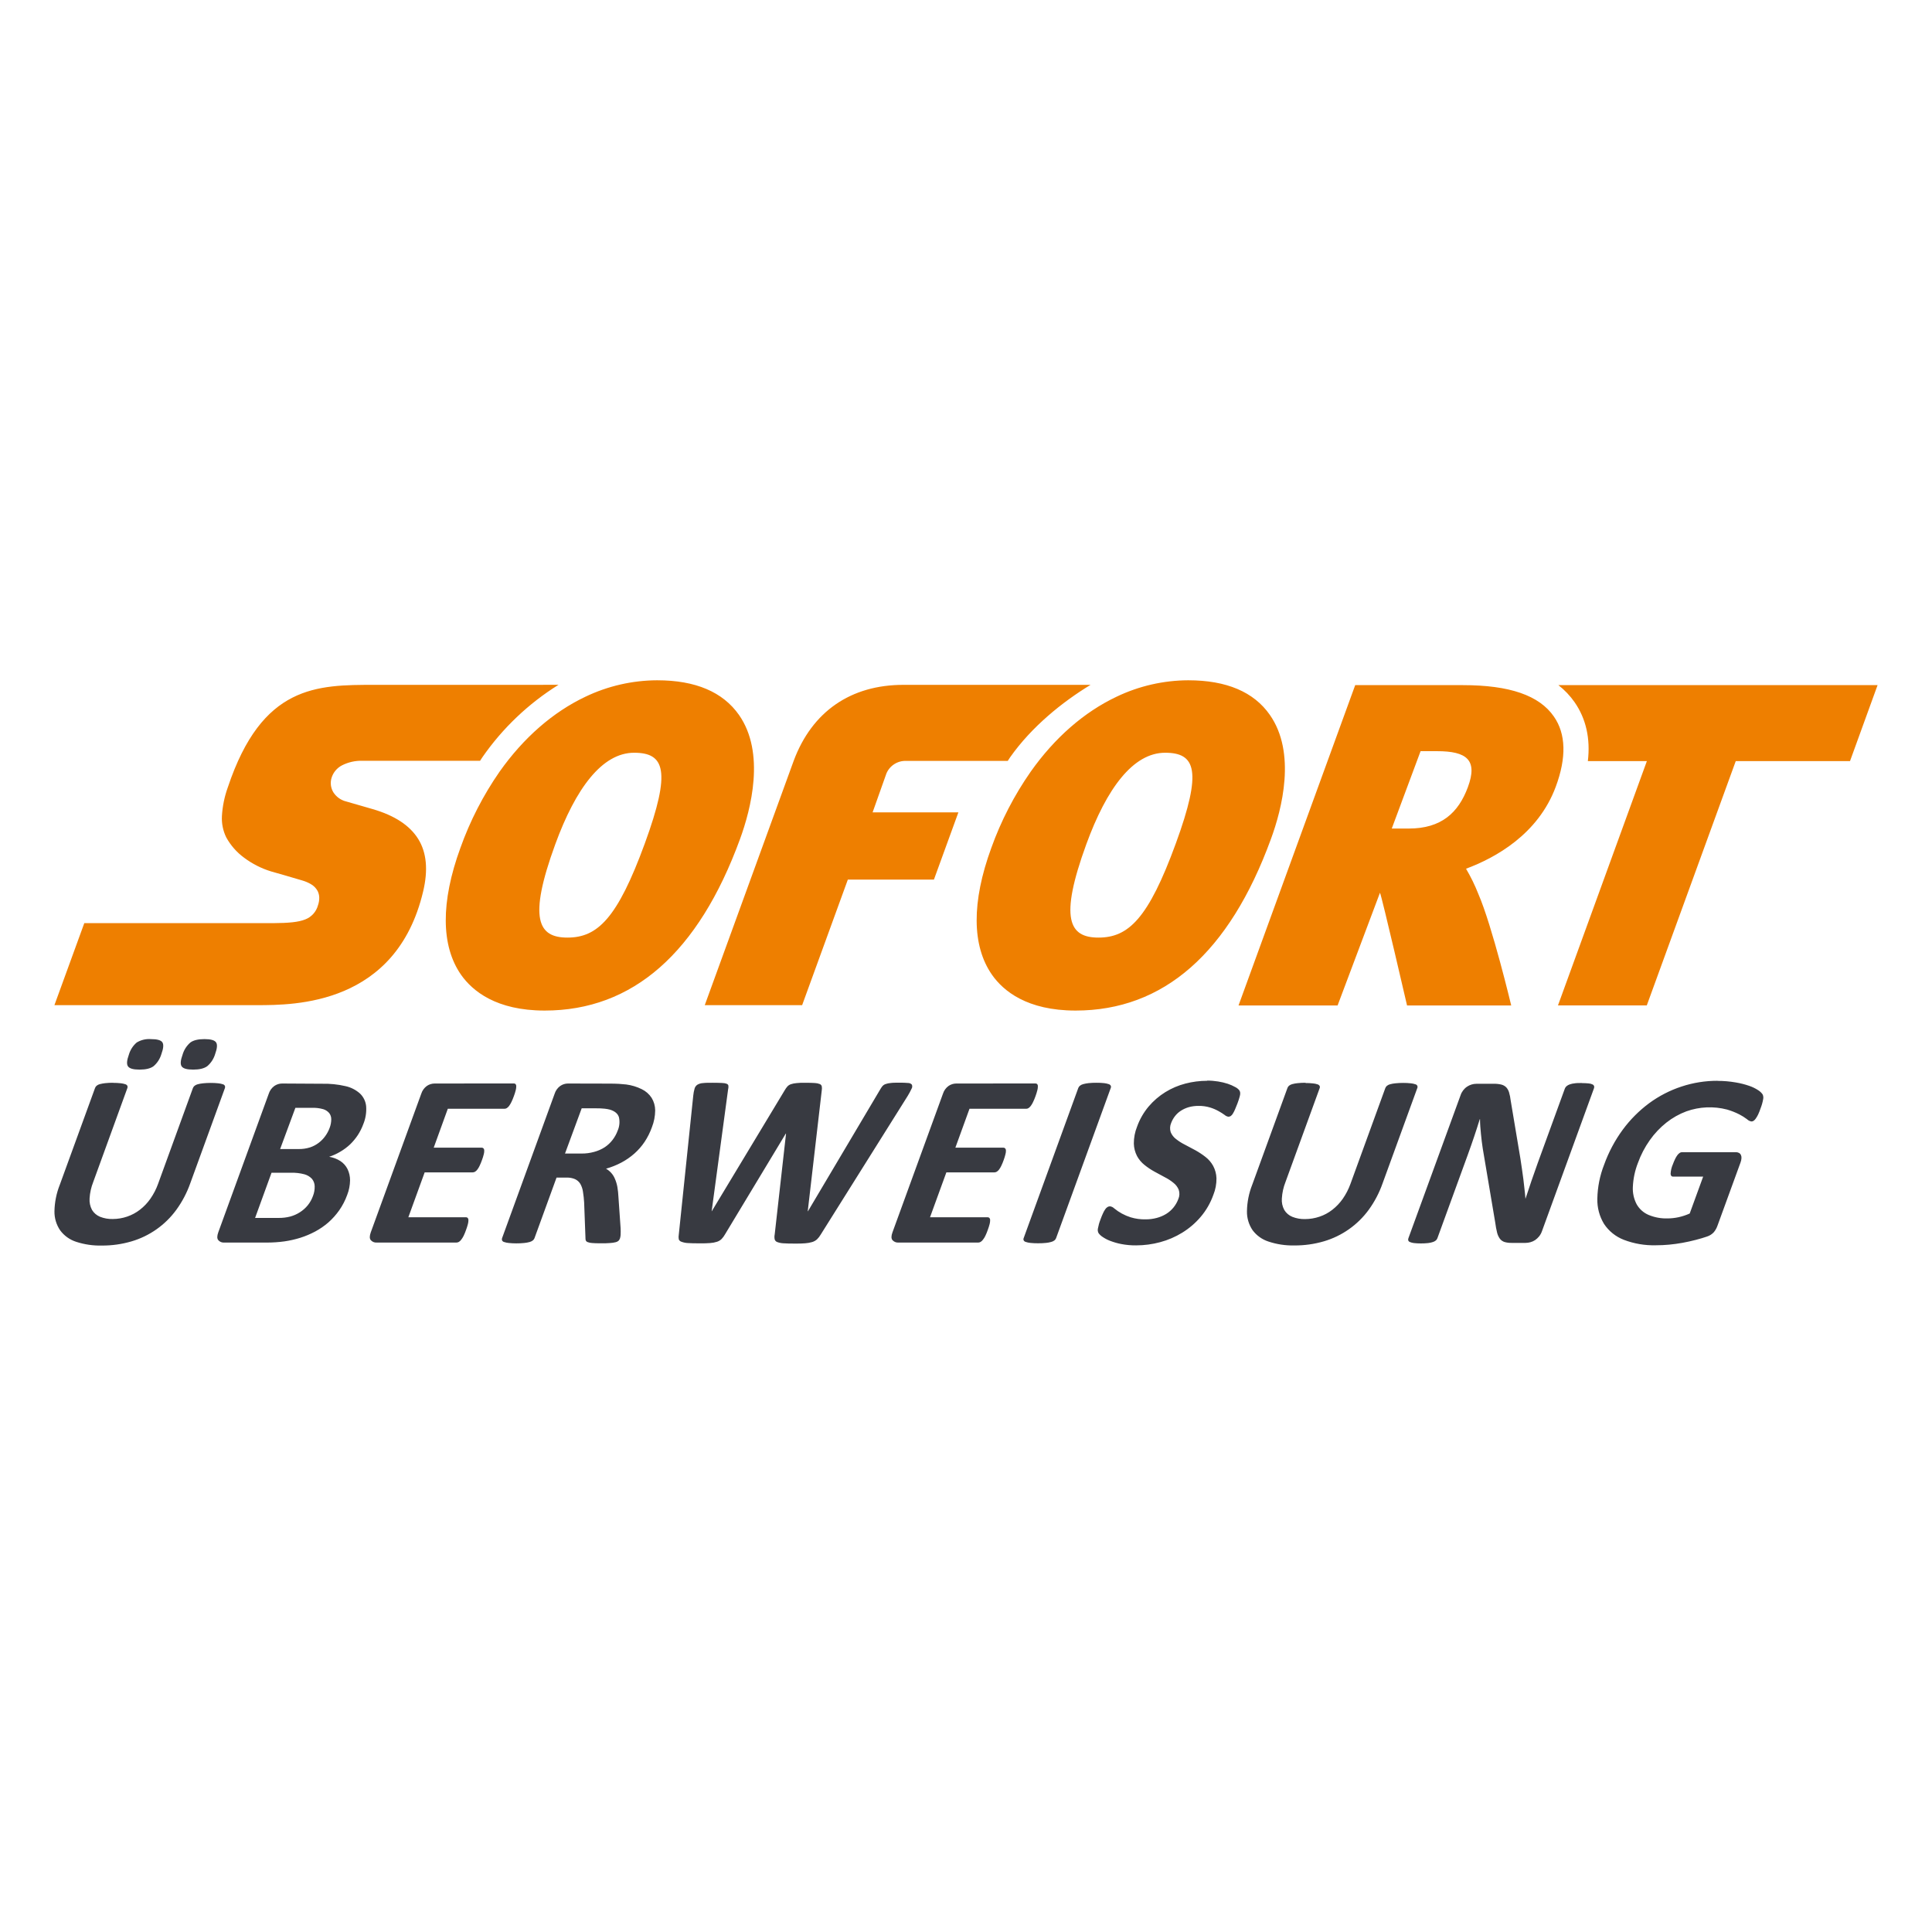
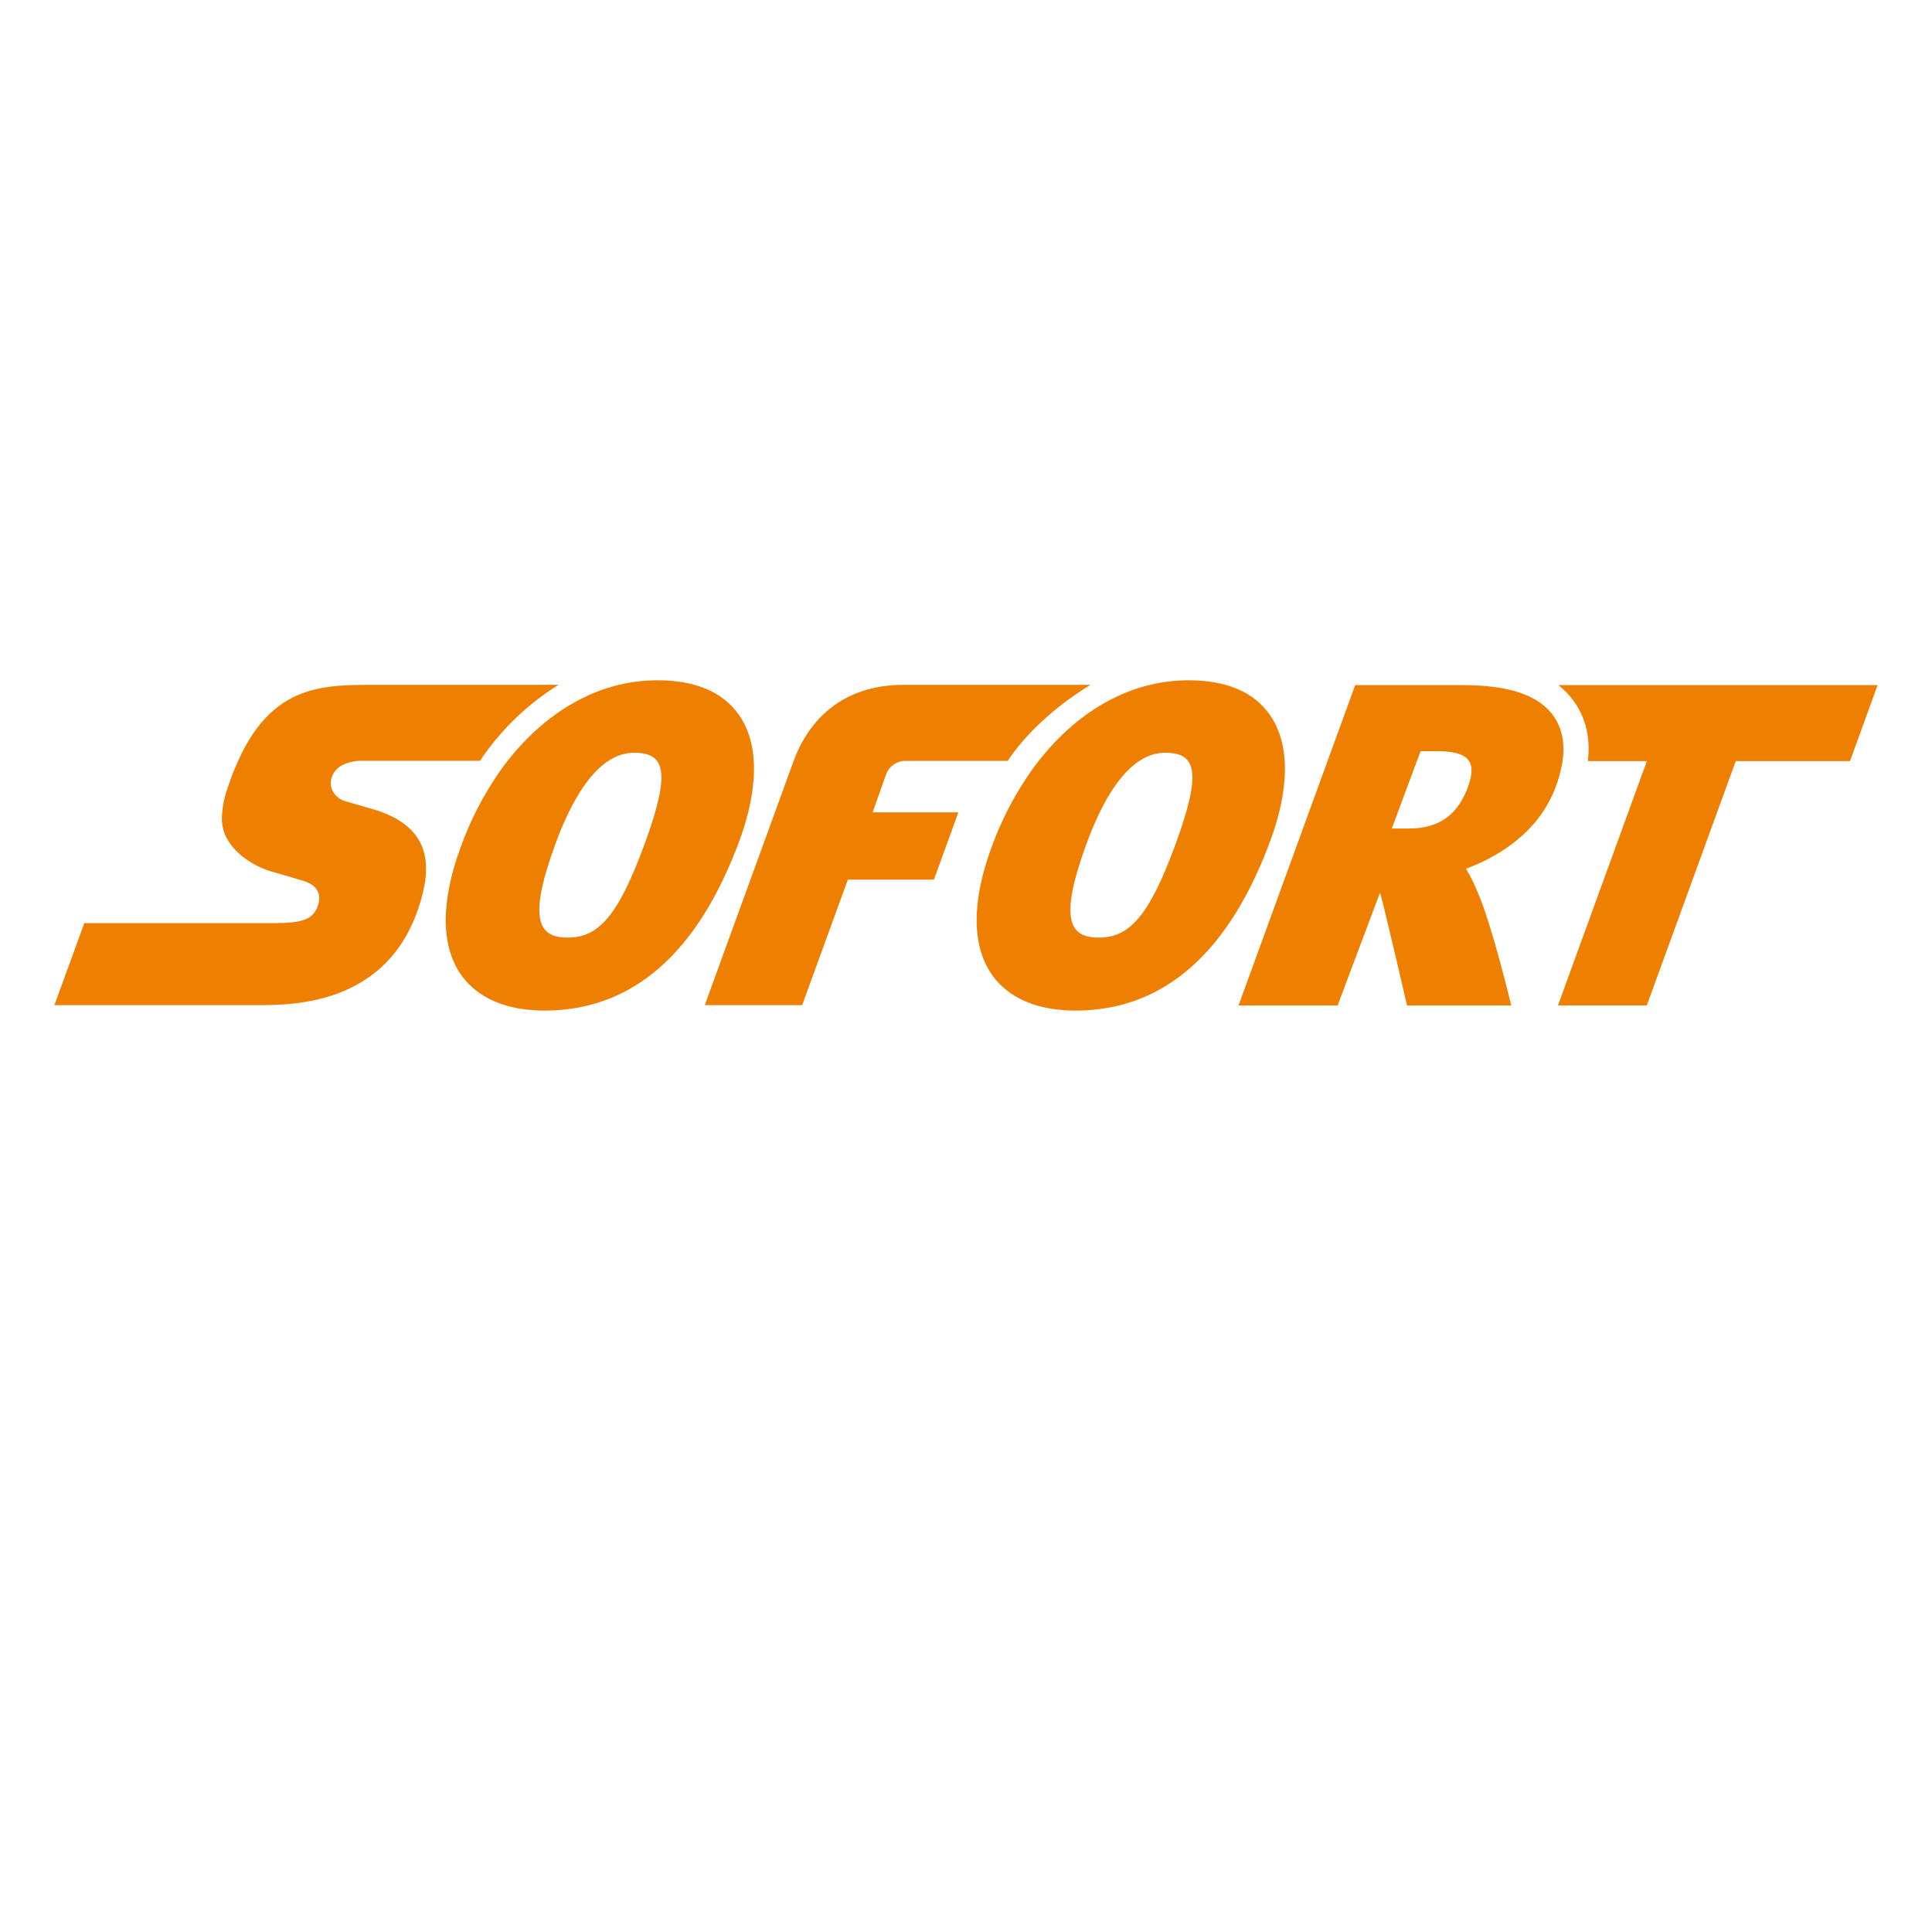
<svg xmlns="http://www.w3.org/2000/svg" fill="none" height="142" viewBox="0 0 142 142" width="142">
  <path d="m48.309 50c-1.828.006-3.631.419-5.28 1.208-2.383 1.129-4.545 3.012-6.311 5.51-1.204 1.734-2.173 3.621-2.882 5.61-1.449 3.97-1.429 7.189.048 9.312.842 1.199 2.587 2.632 6.137 2.635h.014c6.468 0 11.297-4.24 14.354-12.601.808-2.212 1.874-6.341-.073-9.126-1.185-1.69-3.198-2.548-6.008-2.548zm39.035 0c-1.827.006-3.63.419-5.278 1.208-2.385 1.129-4.545 3.012-6.311 5.51-1.21 1.733-2.185 3.62-2.898 5.61-1.451 3.97-1.429 7.189.05 9.312.838 1.199 2.583 2.632 6.137 2.635h.011c6.47 0 11.299-4.24 14.354-12.601.817-2.217 1.874-6.346-.077-9.132-1.174-1.685-3.186-2.542-5.989-2.542zm-59.8.336c-2.13 0-4.197 0-6.05.94s-3.488 2.821-4.747 6.586c-.246.679-.393 1.391-.436 2.112-.03.542.078 1.083.316 1.57.324.59.773 1.102 1.317 1.499.604.452 1.282.795 2.005 1.013l.893.254c.47.136 1.02.297 1.369.402.22.063.432.152.631.266.212.118.386.294.502.507.076.151.117.317.12.486.003.192-.028.383-.093.565-.062.235-.18.452-.343.633-.163.181-.366.321-.594.408-.497.202-1.229.266-2.342.273h-13.897l-2.196 6.028h14.87c1.399 0 3.958 0 6.416-1.045 2.458-1.045 4.824-3.13 5.814-7.308.375-1.571.259-2.859-.357-3.854-.616-.995-1.73-1.733-3.355-2.203l-.791-.229-1.168-.336c-.382-.097-.712-.335-.925-.666-.096-.157-.158-.331-.181-.513s-.009-.367.044-.543c.059-.199.158-.384.29-.543s.296-.291.48-.386c.466-.236.983-.351 1.504-.336h8.644c.061-.087.116-.179.179-.272 1.481-2.131 3.381-3.937 5.583-5.31zm38.851 0c-3.845 0-6.709 1.946-8.062 5.589l-6.534 17.954h7.157l3.359-9.228h6.327l1.799-4.944h-6.305l1.015-2.859c.12-.284.324-.524.585-.689.261-.165.565-.246.873-.233h7.459c.062-.089.118-.179.179-.273 1.576-2.233 3.814-4.045 5.907-5.317zm33.211.021-8.576 23.545h7.281l3.116-8.287c.152.341 1.99 8.287 1.99 8.287h7.656s-1.392-5.839-2.416-8.197c-.252-.641-.555-1.261-.905-1.855 2.161-.802 5.295-2.528 6.594-6.023.797-2.144.751-3.886-.136-5.16-1.07-1.554-3.255-2.31-6.678-2.31zm14.935 0c.456.356.856.777 1.188 1.251.847 1.22 1.172 2.68.977 4.334h4.337l-6.534 17.956h6.528l6.539-17.958h8.398l2.026-5.583zm-10.13 4.853h1.202c2.198 0 3.016.645 2.273 2.65-.699 1.883-1.955 3.037-4.342 3.037h-1.251zm-57.804.116c2.235 0 2.748 1.301.784 6.673-2.019 5.523-3.482 6.913-5.687 6.913-2.144 0-2.902-1.361-.893-6.857 1.501-4.109 3.445-6.729 5.796-6.729zm39.028 0c2.235 0 2.75 1.301.784 6.673-2.017 5.523-3.482 6.913-5.685 6.913-2.144 0-2.898-1.361-.893-6.857 1.499-4.109 3.443-6.729 5.794-6.729z" fill="#ee7f00" />
-   <path d="m11.079 76.373c-.36-.025-.72.062-1.029.248-.276.235-.476.545-.577.893-.148.411-.179.695-.068.858.111.163.386.243.85.243.465 0 .809-.082 1.036-.254.272-.234.47-.542.57-.886.152-.416.179-.702.075-.863s-.388-.239-.858-.239zm3.949 0c-.465 0-.809.084-1.034.248-.274.236-.473.546-.574.893-.148.411-.179.695-.071.858.107.163.382.243.847.243.465 0 .807-.082 1.04-.254.273-.233.472-.54.575-.884.15-.416.179-.702.07-.863s-.39-.241-.852-.241zm73.695 3.064c-.54 0-1.077.069-1.599.205-.52.135-1.017.347-1.474.629-.461.286-.875.642-1.226 1.056-.369.438-.656.938-.849 1.478-.161.397-.242.822-.239 1.251.008.316.087.626.232.908.137.255.325.479.552.659.229.185.474.349.733.491.261.145.514.284.763.413.228.114.442.254.638.416.169.132.3.305.381.504.076.223.065.467-.03.682-.084.226-.204.437-.357.624-.151.185-.332.344-.536.47-.215.131-.447.229-.69.293-.266.071-.54.107-.815.105-.374.009-.748-.041-1.106-.15-.443-.14-.855-.364-1.213-.659-.083-.082-.19-.134-.305-.148-.063-0-.125.017-.179.05-.068.042-.126.099-.17.166-.067.097-.123.2-.17.307-.059.125-.123.284-.189.468-.081.206-.14.42-.179.638-.026.115-.01.235.045.339.078.107.175.199.286.272.173.119.359.218.556.293.269.104.546.184.829.239.359.069.724.102 1.09.098.596-0 1.19-.079 1.765-.234.574-.153 1.122-.389 1.628-.7.51-.314.967-.705 1.354-1.161.406-.478.721-1.026.931-1.617.157-.388.235-.803.229-1.222-.01-.316-.093-.625-.241-.904-.141-.257-.333-.482-.565-.661-.234-.183-.482-.347-.742-.491-.261-.145-.518-.281-.772-.411-.233-.115-.453-.255-.656-.416-.172-.13-.306-.304-.388-.504-.071-.222-.059-.462.034-.675.067-.178.16-.346.277-.497.121-.158.268-.293.434-.4.179-.115.373-.203.577-.263.233-.065.473-.097.715-.095.294-.006.587.035.868.121.219.068.431.159.631.272.15.083.294.174.432.275.076.068.171.112.272.127.064.002.127-.018.179-.055.064-.048.117-.109.155-.179.058-.096.108-.196.152-.298.052-.118.113-.266.179-.441.066-.175.102-.289.132-.393.029-.086.051-.174.066-.263.007-.055.007-.111 0-.166-.01-.056-.033-.108-.066-.154-.079-.095-.177-.172-.288-.227-.176-.099-.362-.181-.554-.245-.233-.076-.472-.132-.715-.17-.267-.043-.537-.064-.808-.062zm37.52 0c-.904-.003-1.802.141-2.66.425-.852.28-1.654.694-2.377 1.226-.737.548-1.389 1.202-1.935 1.942-.579.789-1.041 1.658-1.372 2.58-.311.793-.479 1.635-.496 2.487-.019.655.152 1.302.493 1.862.352.529.859.936 1.452 1.165.753.288 1.555.425 2.36.402.32 0 .642-.014.969-.045s.657-.075.99-.136c.332-.061.657-.132.977-.216s.591-.164.816-.243c.194-.061.369-.172.506-.322.116-.142.206-.302.266-.475l1.694-4.645c.04-.103.063-.211.07-.322.007-.082-.008-.165-.043-.239-.031-.064-.082-.116-.145-.148-.074-.037-.156-.055-.239-.052h-3.945c-.058.002-.115.019-.163.052-.063.042-.118.094-.164.154-.065.086-.121.178-.168.275-.068.138-.127.279-.179.423-.096.218-.151.453-.162.691.012.136.071.204.178.204h2.214l-.988 2.71c-.263.119-.538.21-.82.272-.269.058-.543.088-.818.089-.478.013-.952-.076-1.392-.261-.367-.158-.672-.432-.869-.779-.206-.392-.303-.833-.28-1.276.027-.606.153-1.203.375-1.767.213-.593.506-1.153.87-1.667.343-.487.753-.922 1.219-1.292.446-.352.944-.633 1.477-.831.958-.34 1.996-.386 2.98-.13.313.091.616.21.906.357.199.102.389.222.567.357.088.086.2.142.321.163.055-.001.109-.017.156-.045.061-.043.114-.097.157-.159.068-.096.128-.198.179-.304.068-.146.128-.297.178-.45.088-.22.153-.449.193-.682.027-.121.011-.247-.044-.357-.087-.12-.195-.222-.32-.3-.205-.134-.426-.241-.658-.32-.324-.112-.657-.196-.995-.252-.442-.077-.89-.115-1.338-.114zm-73.846.145c-.307 0-.548 0-.727.023-.146.006-.288.048-.414.121-.101.067-.174.169-.205.286-.048.167-.08.338-.097.511l-1.063 10.213c-.022.118-.022.239 0 .357.018.044.047.083.083.114.036.031.079.053.125.065.147.054.302.085.459.091.204.014.479.021.827.021s.6 0 .808-.021c.175-.01.348-.043.514-.097.124-.041.238-.11.331-.202.097-.102.181-.216.25-.34l4.467-7.407h.018l-.834 7.418c-.025.118-.025.239 0 .357.013.046.037.088.07.122.033.035.074.061.119.076.147.054.302.085.459.091.202.014.475.021.818.021.305 0 .563 0 .766-.021.176-.011.35-.042.52-.091.132-.039.254-.107.357-.198.109-.105.202-.226.277-.357l6.389-10.184c.107-.173.203-.352.288-.536.027-.044.043-.094.046-.145s-.006-.103-.026-.15c-.034-.039-.077-.07-.124-.091-.048-.021-.099-.031-.151-.03-.203-.018-.406-.026-.609-.023-.284 0-.507 0-.67.023-.134.01-.265.037-.391.082-.089.033-.168.088-.229.161-.061.079-.116.162-.164.248l-5.299 8.933h-.016l1.031-8.89c.016-.096.016-.194 0-.289-.009-.037-.027-.071-.052-.1-.025-.029-.056-.051-.091-.066-.117-.047-.242-.073-.368-.077-.179-.013-.397-.018-.686-.018-.289 0-.491 0-.657.023-.141.01-.28.038-.414.082-.099.033-.188.09-.259.166-.075.086-.141.179-.197.279l-5.36 8.89h-.009l1.208-8.953c.023-.087.031-.177.023-.266-.005-.032-.018-.063-.039-.088-.021-.025-.048-.044-.079-.055-.114-.043-.235-.064-.357-.064-.163-.009-.384-.014-.668-.014zm28.19 0c-.194-.002-.388.007-.581.027-.132.014-.263.039-.391.073-.088.022-.17.062-.241.118-.053.043-.095.099-.12.163l-4.016 11.038c-.011.026-.017.053-.017.081 0 .028.006.056.017.081.015.029.037.054.063.074.026.02.056.034.087.042.11.038.224.063.34.073.188.02.376.029.565.027.196.002.393-.007.588-.027.131-.012.26-.036.386-.073.087-.021.169-.061.239-.116.052-.043.092-.099.116-.163l4.018-11.038c.011-.026.017-.053.017-.081 0-.028-.006-.056-.017-.081-.033-.058-.088-.1-.152-.118-.108-.036-.22-.061-.334-.073-.189-.02-.378-.029-.568-.027zm-72.267 0c-.197-.001-.394.008-.59.029-.132.014-.263.038-.391.071-.087.021-.168.061-.238.118-.051.044-.09.1-.114.163l-2.592 7.116c-.248.622-.381 1.285-.393 1.955-.007.497.14.985.42 1.395.295.397.706.692 1.177.843.606.197 1.241.29 1.878.275.741.005 1.478-.098 2.189-.307 1.325-.39 2.483-1.207 3.296-2.323.43-.592.772-1.243 1.017-1.933l2.551-7.009c.021-.052.021-.111 0-.163-.015-.029-.035-.054-.06-.075-.025-.02-.055-.035-.086-.043-.107-.036-.218-.06-.331-.071-.184-.021-.37-.03-.556-.029-.195-.001-.389.009-.582.029-.132.013-.263.037-.391.071-.085.022-.164.062-.232.118-.051.044-.09.1-.114.163l-2.557 7.03c-.139.39-.33.759-.566 1.099-.214.308-.475.582-.772.811-.281.218-.596.387-.933.502-.342.118-.701.178-1.063.179-.321.009-.64-.048-.938-.166-.244-.101-.449-.277-.586-.502-.138-.259-.2-.552-.179-.845.025-.414.115-.821.268-1.206l2.51-6.907c.022-.052.022-.111 0-.163-.016-.029-.038-.054-.064-.074s-.056-.035-.088-.044c-.109-.035-.221-.059-.334-.071-.186-.021-.372-.03-.559-.029zm87.638 0c-.196-.001-.393.008-.588.029-.132.012-.263.036-.391.071-.087.021-.169.062-.239.118-.05.044-.089.1-.113.163l-2.587 7.107c-.248.623-.38 1.286-.39 1.956-.009.497.136.985.416 1.395.296.395.709.687 1.179.836.605.2 1.239.295 1.876.282.741.006 1.479-.097 2.191-.306 1.324-.391 2.482-1.207 3.294-2.323.428-.591.768-1.24 1.01-1.928l2.553-7.009c.013-.028.02-.058.019-.088 0-.03-.008-.06-.021-.087-.014-.027-.034-.051-.059-.069-.024-.018-.052-.03-.082-.036-.107-.037-.218-.061-.331-.071-.184-.021-.37-.03-.555-.029-.195-.001-.389.009-.583.029-.133.012-.264.036-.393.071-.085.022-.164.062-.232.118-.05.044-.089.1-.113.163l-2.56 7.036c-.14.389-.331.759-.566 1.099-.215.307-.476.581-.772.811-.28.219-.596.389-.933.502-.345.118-.707.179-1.072.179-.32.008-.639-.049-.936-.168-.244-.1-.45-.276-.586-.502-.14-.258-.202-.552-.179-.845.024-.414.114-.821.266-1.206l2.512-6.9c.011-.026.017-.053.017-.081 0-.028-.006-.056-.017-.081-.033-.057-.086-.1-.15-.118-.109-.037-.222-.061-.336-.071-.186-.021-.372-.03-.559-.029zm20.313.018c-.218 0-.399 0-.536.023-.122.011-.242.037-.357.077-.09.029-.174.076-.245.138-.051.044-.091.1-.115.163l-1.997 5.483c-.15.416-.304.852-.461 1.31s-.304.897-.44 1.319c-.021-.241-.042-.482-.071-.715-.029-.232-.055-.486-.084-.736-.029-.25-.064-.5-.104-.75-.039-.25-.076-.504-.114-.765l-.715-4.272c-.022-.2-.062-.398-.119-.591-.041-.139-.113-.267-.211-.373-.1-.096-.223-.164-.358-.197-.181-.043-.368-.062-.555-.057h-1.274c-.245.001-.484.075-.688.211-.226.153-.395.378-.479.638l-3.829 10.495c-.022.051-.028.108-.016.163.01.027.026.052.046.073.021.021.045.037.072.048.095.041.196.067.299.079.17.019.341.028.512.027.179.001.358-.008.536-.027.122-.014.242-.04.358-.079.079-.025.153-.067.216-.121.048-.045.084-.101.107-.163l2.228-6.116c.166-.457.322-.902.466-1.331.145-.429.285-.863.419-1.297h.017c0 .357.033.715.07 1.099.038.384.08.725.13 1.05l.921 5.465c.031.248.077.494.137.736.041.162.112.315.211.45.088.11.207.191.341.232.171.047.348.068.526.063h1.009c.121-.001.241-.017.357-.05.124-.033.242-.086.349-.157.109-.076.207-.167.291-.27.089-.111.159-.237.207-.372l3.824-10.506c.022-.051.028-.108.014-.163-.01-.028-.024-.053-.044-.075-.019-.022-.042-.04-.069-.052-.091-.045-.191-.071-.293-.077-.167-.017-.335-.024-.503-.023zm-84.331.037c-.203.002-.401.064-.568.179-.195.142-.339.343-.411.574l-3.709 10.184c-.095.266-.097.457 0 .574.054.062.121.11.197.141.076.031.158.044.239.037h5.871c.06-.002.118-.019.17-.05.065-.041.122-.095.168-.157.069-.089.129-.185.179-.286.068-.142.127-.289.179-.438.054-.143.1-.289.138-.438.024-.093.036-.19.036-.286.001-.057-.019-.113-.055-.157-.018-.016-.038-.029-.06-.037-.022-.008-.046-.012-.07-.011h-4.231l1.199-3.298h3.532c.058-.001.115-.017.166-.045.065-.039.121-.09.166-.15.067-.085.123-.177.168-.275.068-.141.127-.285.179-.432.054-.141.098-.284.134-.431.025-.091.037-.185.034-.279.001-.057-.019-.112-.057-.154-.017-.017-.038-.03-.06-.038s-.046-.013-.07-.012h-3.527l1.036-2.859h4.174c.059-.001.116-.018.164-.05.064-.042.12-.096.166-.157.065-.09.122-.185.17-.286.068-.139.127-.283.179-.429.056-.146.103-.295.141-.447.025-.095.037-.192.037-.289.003-.057-.015-.113-.052-.157-.035-.031-.08-.047-.127-.045zm9.802 0c-.202.001-.399.064-.565.179-.196.141-.341.343-.413.574l-3.863 10.615c-.02.052-.02.11 0 .163.015.029.036.054.062.075.025.02.055.035.087.043.11.037.224.061.339.071.187.021.375.03.563.029.196.001.393-.008.588-.029.131-.013.261-.036.388-.071.086-.023.167-.063.238-.118.053-.043.093-.099.118-.163l1.621-4.454h.742c.214-.007.428.033.625.118.16.076.293.197.384.348.099.178.164.372.191.574.042.26.071.523.086.786l.098 2.61c-.003.06.004.121.021.179.013.03.032.056.056.078.024.022.052.038.083.049.106.04.217.063.331.068.148.013.347.02.6.02.302 0 .536 0 .715-.02.142-.006.282-.027.42-.062.08-.018.154-.057.214-.113.043-.049.075-.106.097-.168.025-.081.04-.164.045-.248.009-.167.009-.335 0-.502l-.159-2.294c-.011-.25-.038-.499-.08-.745-.037-.202-.097-.399-.179-.588-.065-.16-.157-.308-.273-.436-.109-.122-.238-.226-.381-.307.392-.11.771-.262 1.131-.452.343-.182.663-.404.954-.661.286-.254.539-.543.752-.861.221-.334.401-.694.536-1.072.155-.394.236-.812.241-1.235-.001-.328-.091-.649-.263-.929-.18-.274-.431-.494-.727-.636-.359-.177-.746-.294-1.143-.345-.155-.018-.331-.032-.525-.045-.195-.013-.445-.018-.752-.018zm28.54 0c-.202.002-.4.064-.566.179-.195.142-.339.343-.411.574l-3.709 10.184c-.097.266-.098.457 0 .574.055.061.123.11.199.141s.159.044.241.038h5.871c.059-.002.117-.019.168-.05.066-.041.123-.094.168-.157.071-.088.131-.184.179-.286.068-.142.128-.288.179-.438.054-.143.1-.289.138-.438.025-.093.036-.19.034-.286.003-.058-.017-.114-.055-.157-.018-.016-.038-.029-.06-.037-.022-.008-.046-.012-.07-.011h-4.233l1.201-3.298h3.53c.058-.001.116-.016.166-.045.066-.038.123-.089.168-.15.066-.085.122-.177.168-.275.068-.141.127-.285.179-.432.052-.141.097-.285.132-.431.026-.091.038-.184.036-.279.001-.057-.02-.111-.057-.154-.017-.017-.038-.03-.06-.038s-.046-.013-.07-.012h-3.53l1.038-2.859h4.172c.059-.001.117-.018.166-.05.063-.043.119-.096.164-.157.067-.088.124-.184.17-.286.068-.139.127-.283.179-.429.054-.146.1-.295.138-.447.026-.094.038-.192.037-.289.004-.057-.014-.113-.05-.157-.035-.031-.082-.047-.129-.045zm-49.551 0c-.202.002-.4.064-.566.179-.196.142-.34.343-.413.574l-3.709 10.184c-.095.266-.098.456 0 .574.054.062.121.111.198.142.076.031.158.044.24.037h3.109c.437.002.874-.027 1.308-.086.399-.057.793-.146 1.177-.266.378-.12.744-.275 1.093-.461.346-.185.67-.409.967-.666.3-.266.568-.566.799-.893.244-.349.44-.729.584-1.129.134-.342.205-.705.211-1.072.002-.289-.063-.575-.189-.834-.12-.236-.299-.437-.52-.582-.251-.161-.533-.269-.827-.316.29-.095.569-.223.831-.381.258-.151.497-.331.715-.536.211-.206.4-.434.563-.681.163-.251.297-.52.4-.8.171-.417.243-.869.209-1.319-.034-.351-.192-.679-.445-.925-.3-.27-.664-.459-1.058-.547-.574-.134-1.163-.194-1.753-.179zm.979 1.787h1.201c.284-.011.569.022.843.098.169.05.321.148.438.281.103.133.158.296.155.465-.002.216-.042.43-.12.632-.078.214-.186.416-.32.6-.135.189-.298.357-.484.497-.191.145-.404.258-.631.334-.281.088-.574.13-.868.123h-1.335zm21.043.036h1.072c.21-.003.42.007.629.029.129.014.257.037.382.07.357.111.577.295.656.561.073.327.041.668-.093.976-.089.247-.217.478-.377.686-.16.209-.353.39-.572.536-.241.156-.506.272-.784.345-.302.084-.615.125-.929.121h-1.21zm-22.796 4.735h1.41c.342-.011.684.028 1.015.116.21.059.4.174.548.334.123.152.193.34.198.536.008.248-.035.496-.127.727-.09.251-.222.485-.391.691-.164.197-.357.367-.574.504-.217.139-.455.244-.704.311-.284.073-.577.107-.87.102h-1.713z" fill="#383a41" />
</svg>